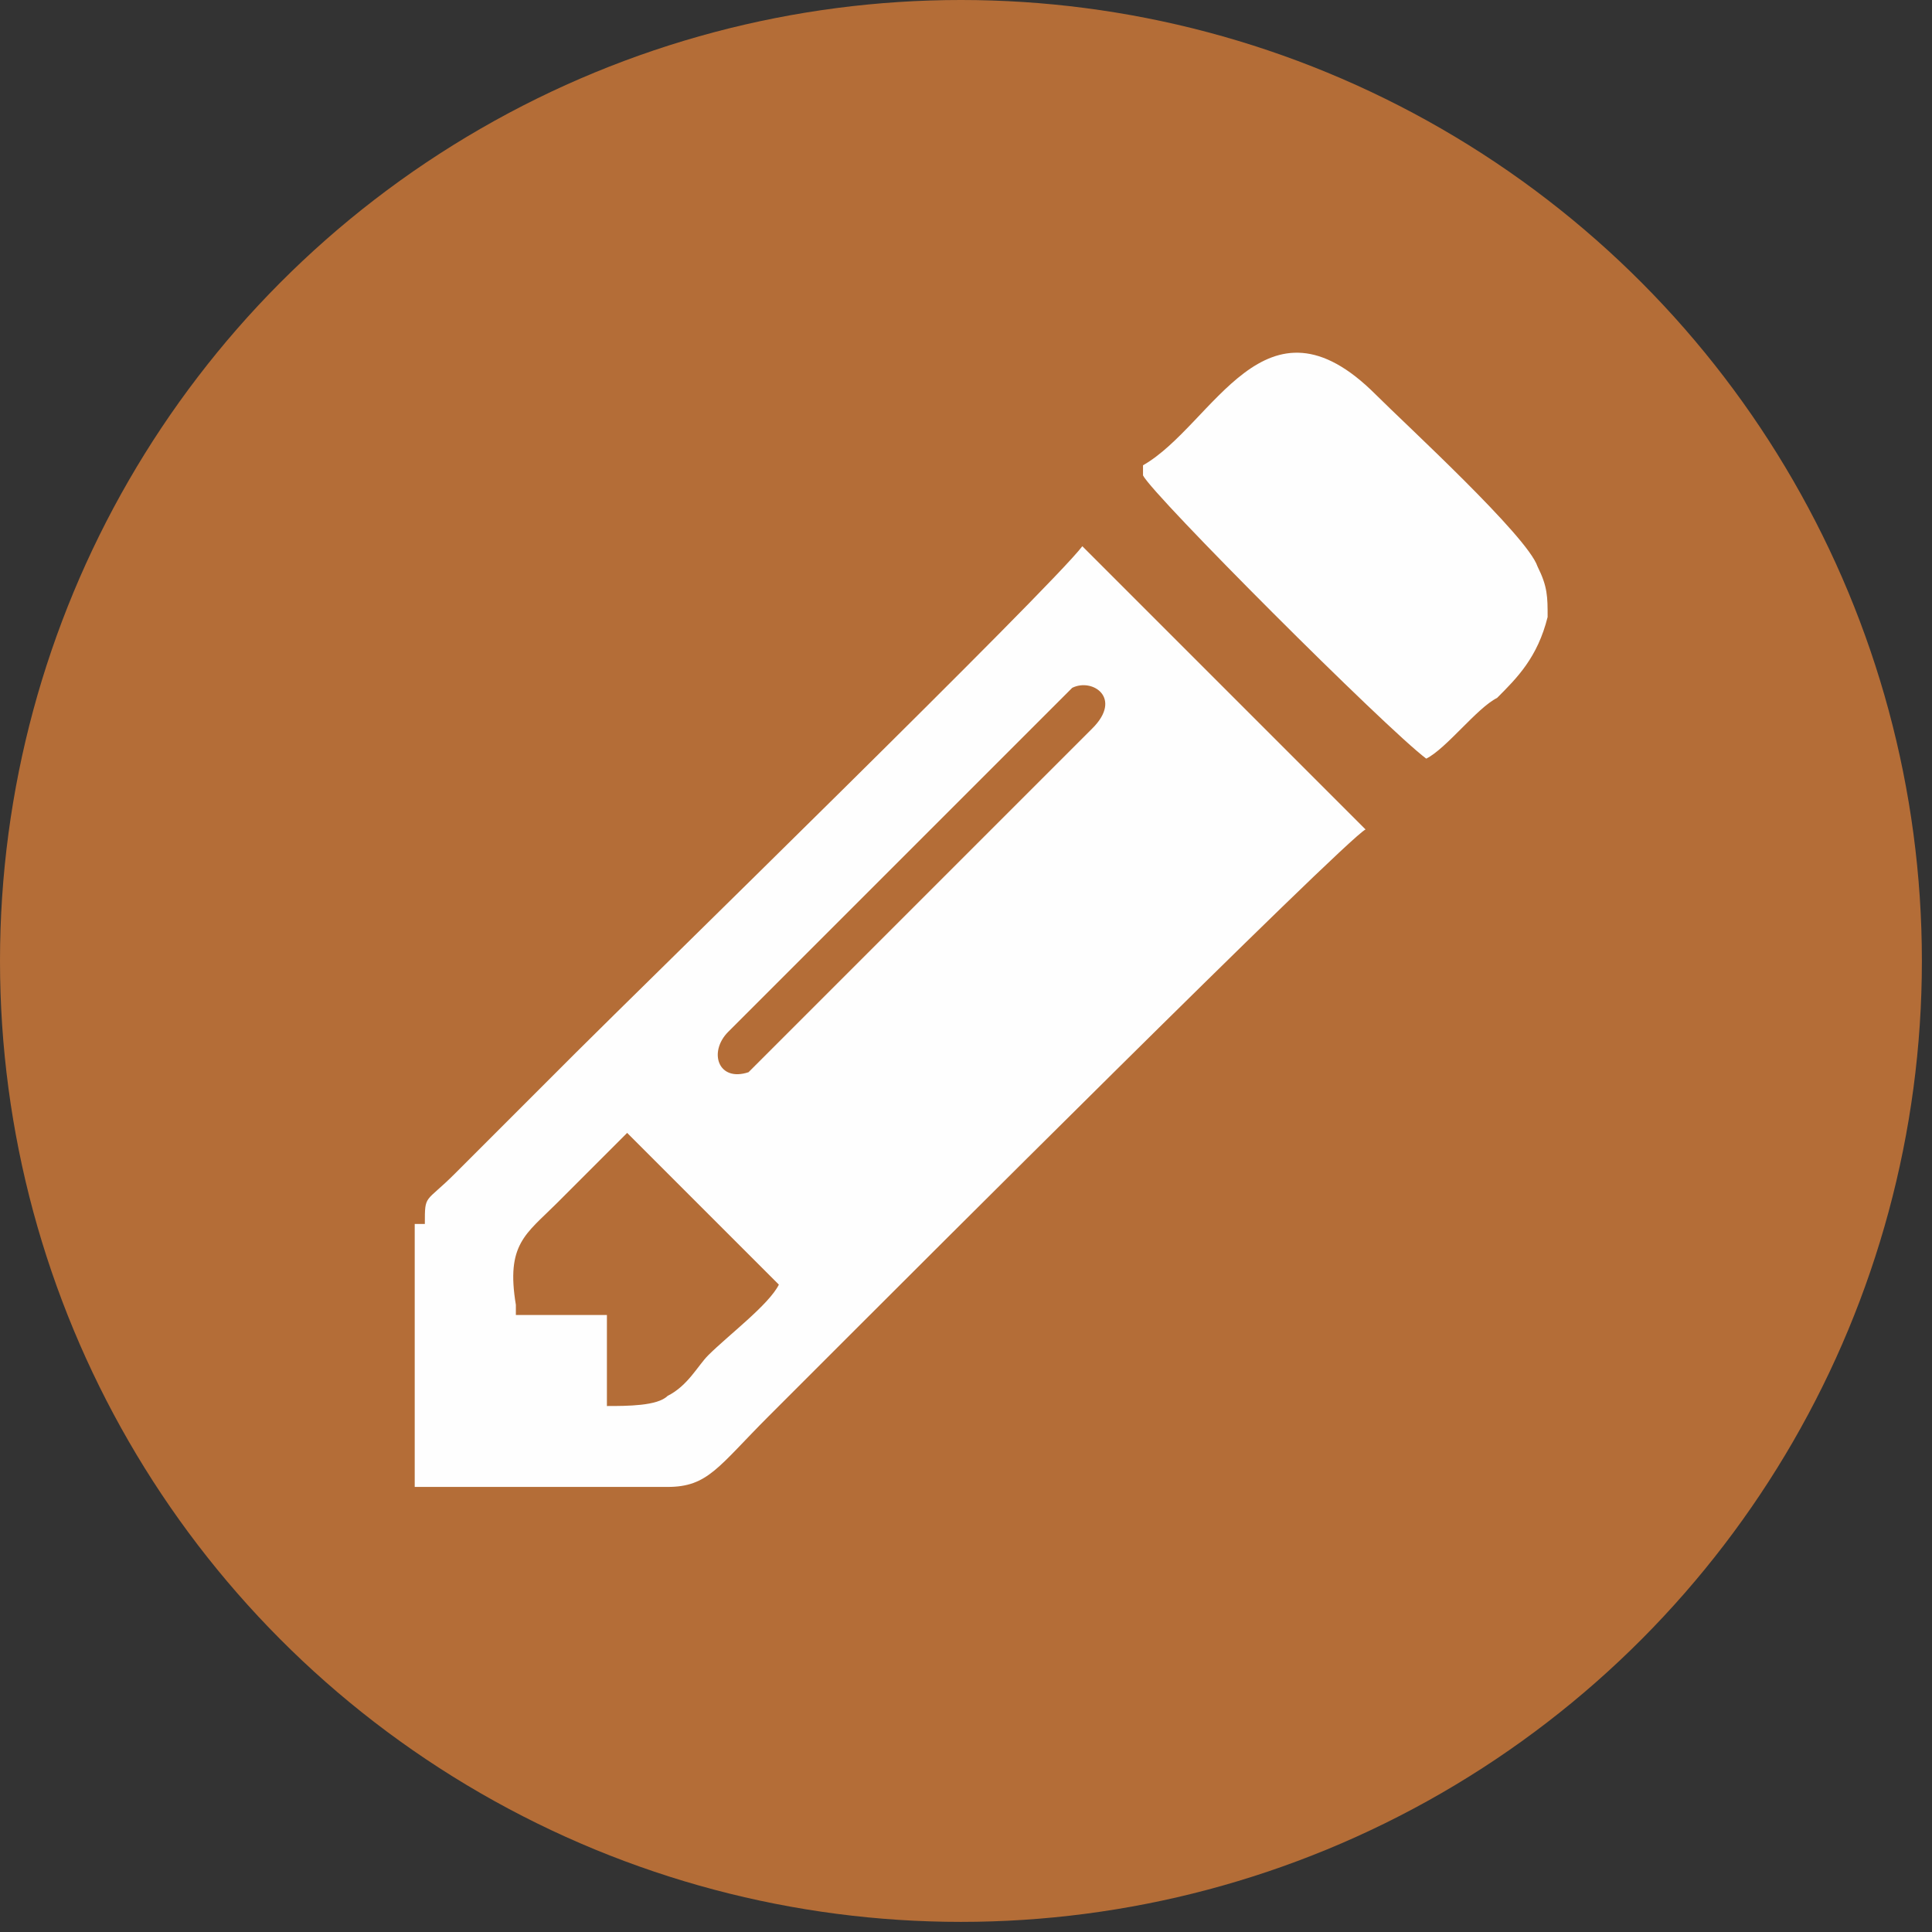
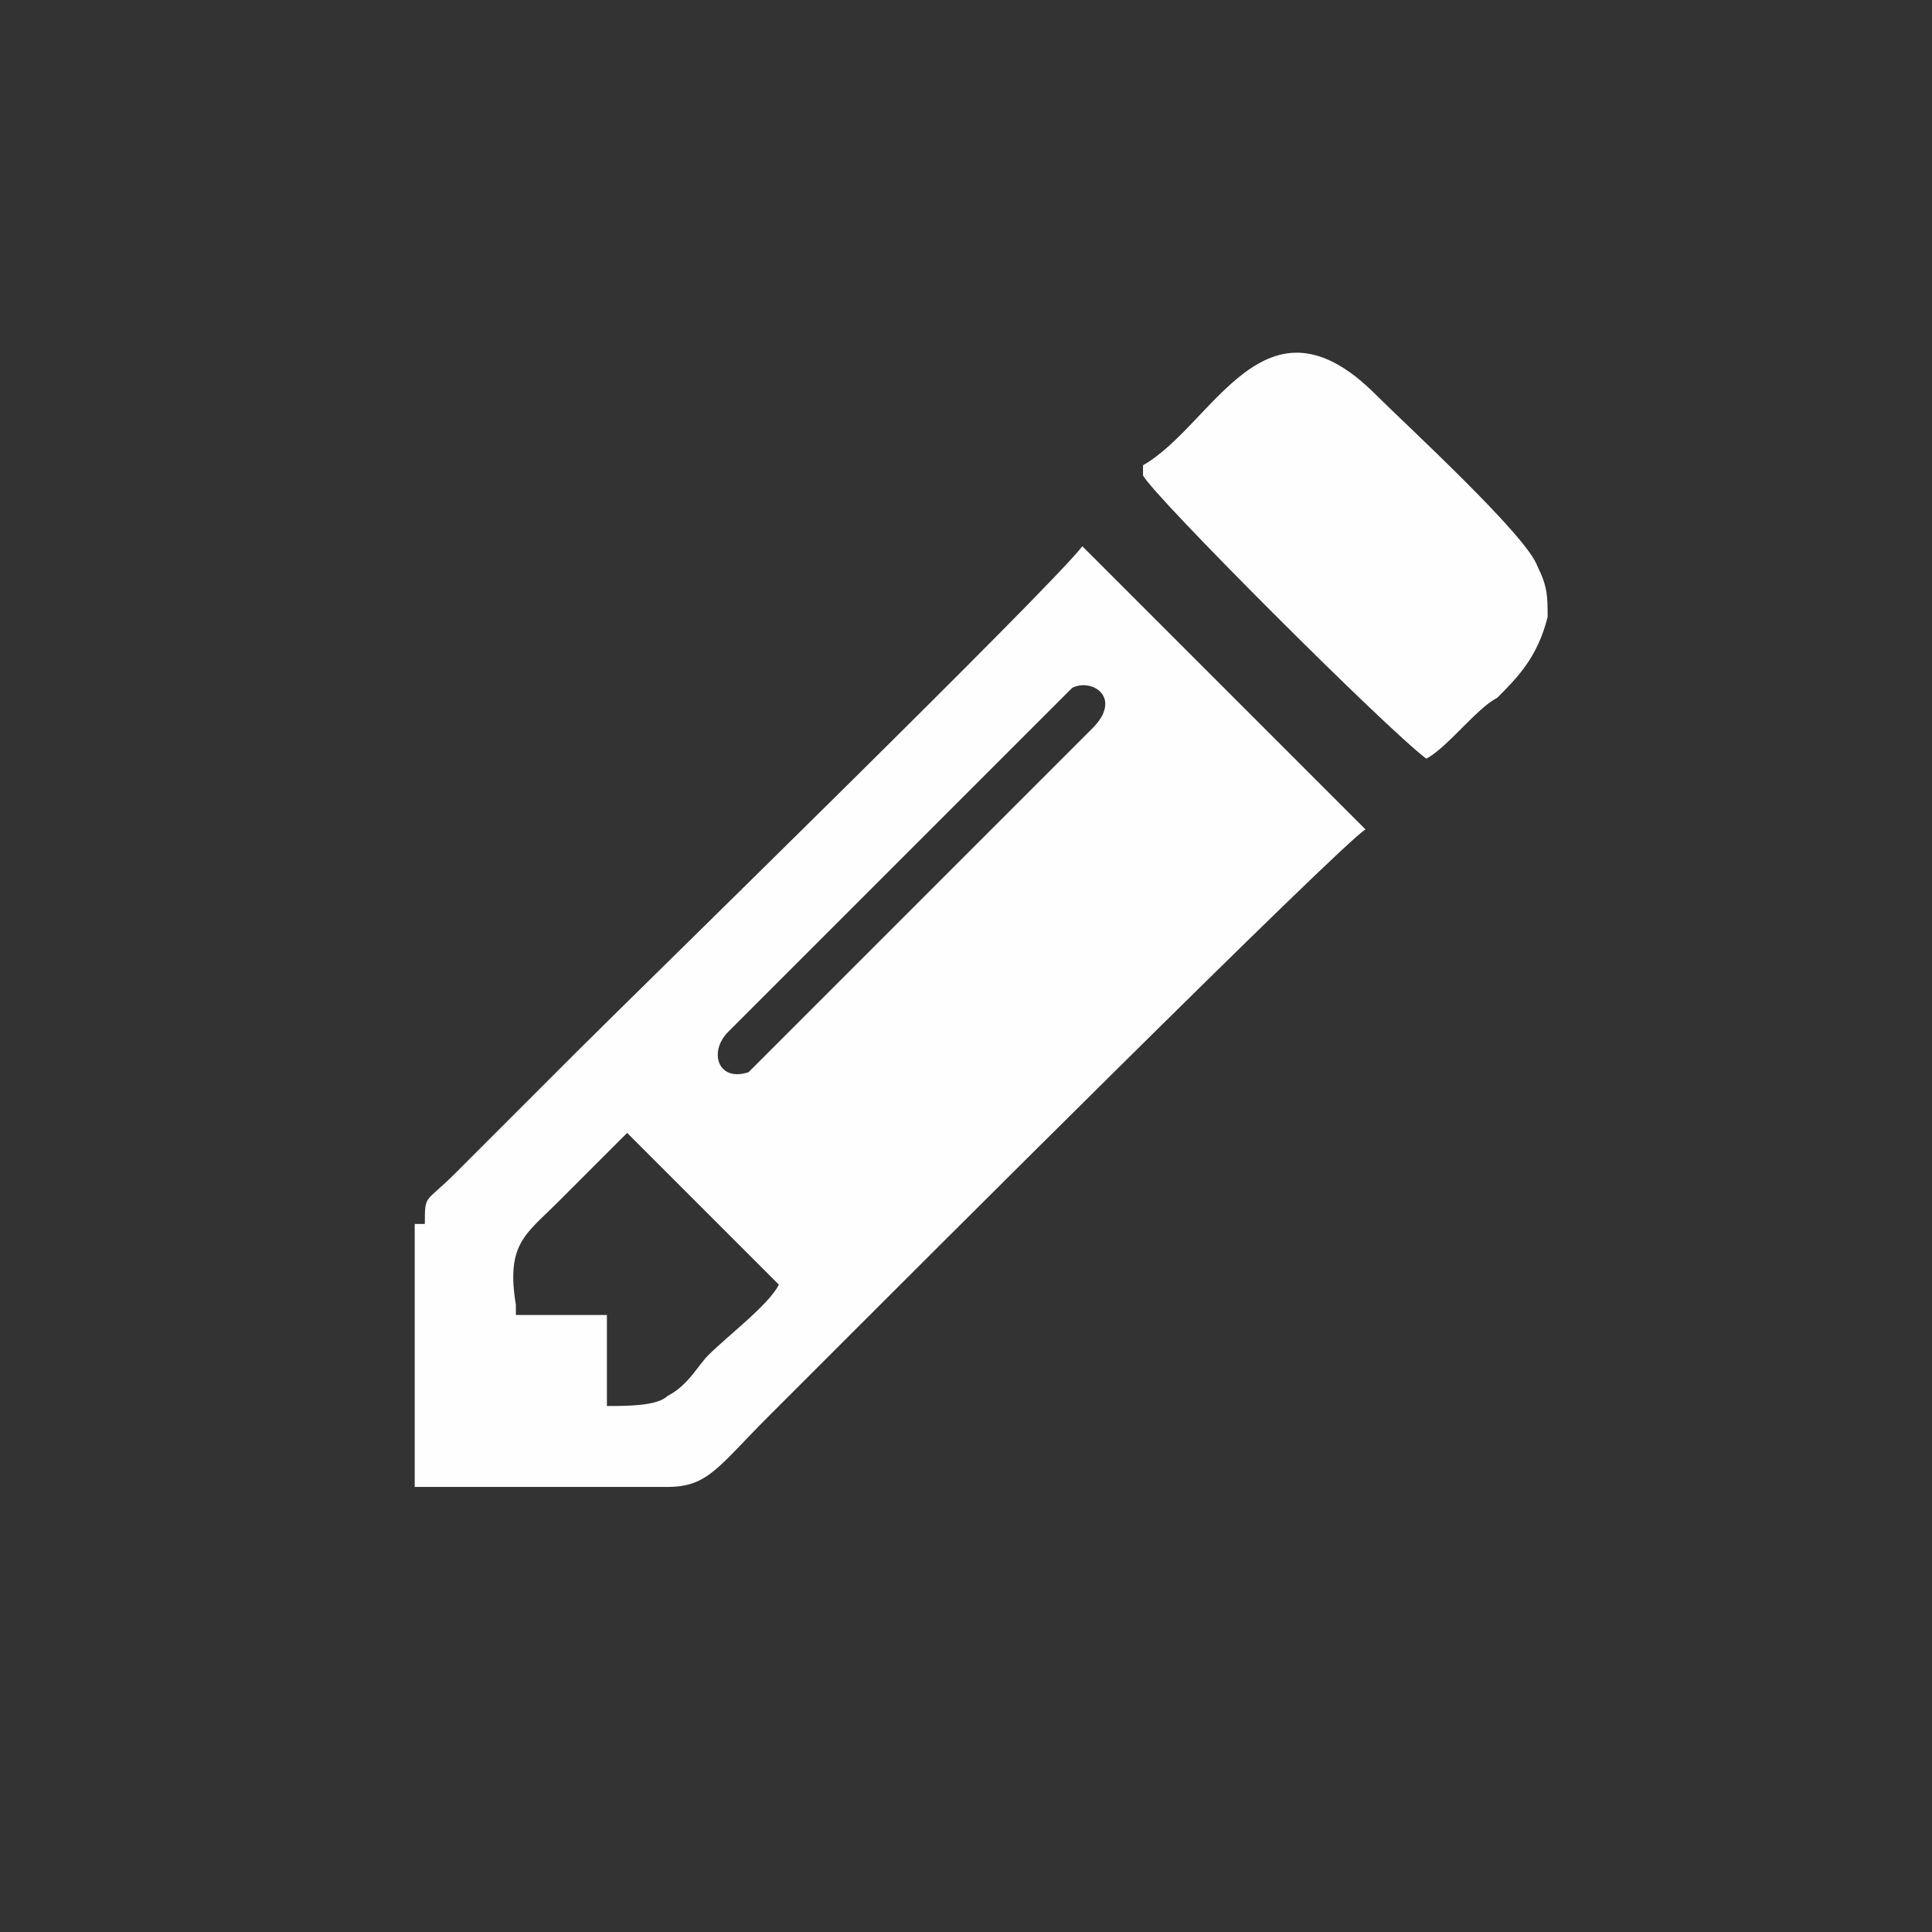
<svg xmlns="http://www.w3.org/2000/svg" xml:space="preserve" width="10.355mm" height="10.355mm" version="1.1" style="shape-rendering:geometricPrecision; text-rendering:geometricPrecision; image-rendering:optimizeQuality; fill-rule:evenodd; clip-rule:evenodd" viewBox="0 0 191 191">
  <rect x="0" y="0" width="191" height="191" fill="#333333" stroke="none" />
  <defs>
    <style type="text/css">
   
    .fil1 {fill:#FEFEFE}
    .fil0 {fill:#B46D37}
   
  </style>
  </defs>
  <g id="Слой_x0020_1">
    <g id="_883444144">
-       <circle class="fil0" cx="95" cy="95" r="95" />
      <path class="fil1" d="M51 129c-1,-6 1,-7 4,-10 2,-2 6,-6 7,-7l15 15c-1,2 -5,5 -7,7 -1,1 -2,3 -4,4 -1,1 -4,1 -6,1l0 -9 -9 0zm55 -61c2,-1 5,1 2,4 -2,2 -3,3 -5,5l-29 29c-3,1 -4,-2 -2,-4 5,-5 32,-32 34,-34zm-65 53l0 26 25 0c4,0 5,-2 10,-7 3,-3 5,-5 8,-8 4,-4 49,-49 51,-50l-28 -28c-3,4 -44,44 -50,50 -3,3 -5,5 -8,8 -2,2 -3,3 -4,4 -3,3 -3,2 -3,5z" />
      <path class="fil1" d="M113 47c1,2 24,25 28,28 2,-1 5,-5 7,-6 2,-2 4,-4 5,-8 0,-2 0,-3 -1,-5 -1,-3 -13,-14 -16,-17 -11,-11 -16,3 -23,7z" />
    </g>
  </g>
</svg>